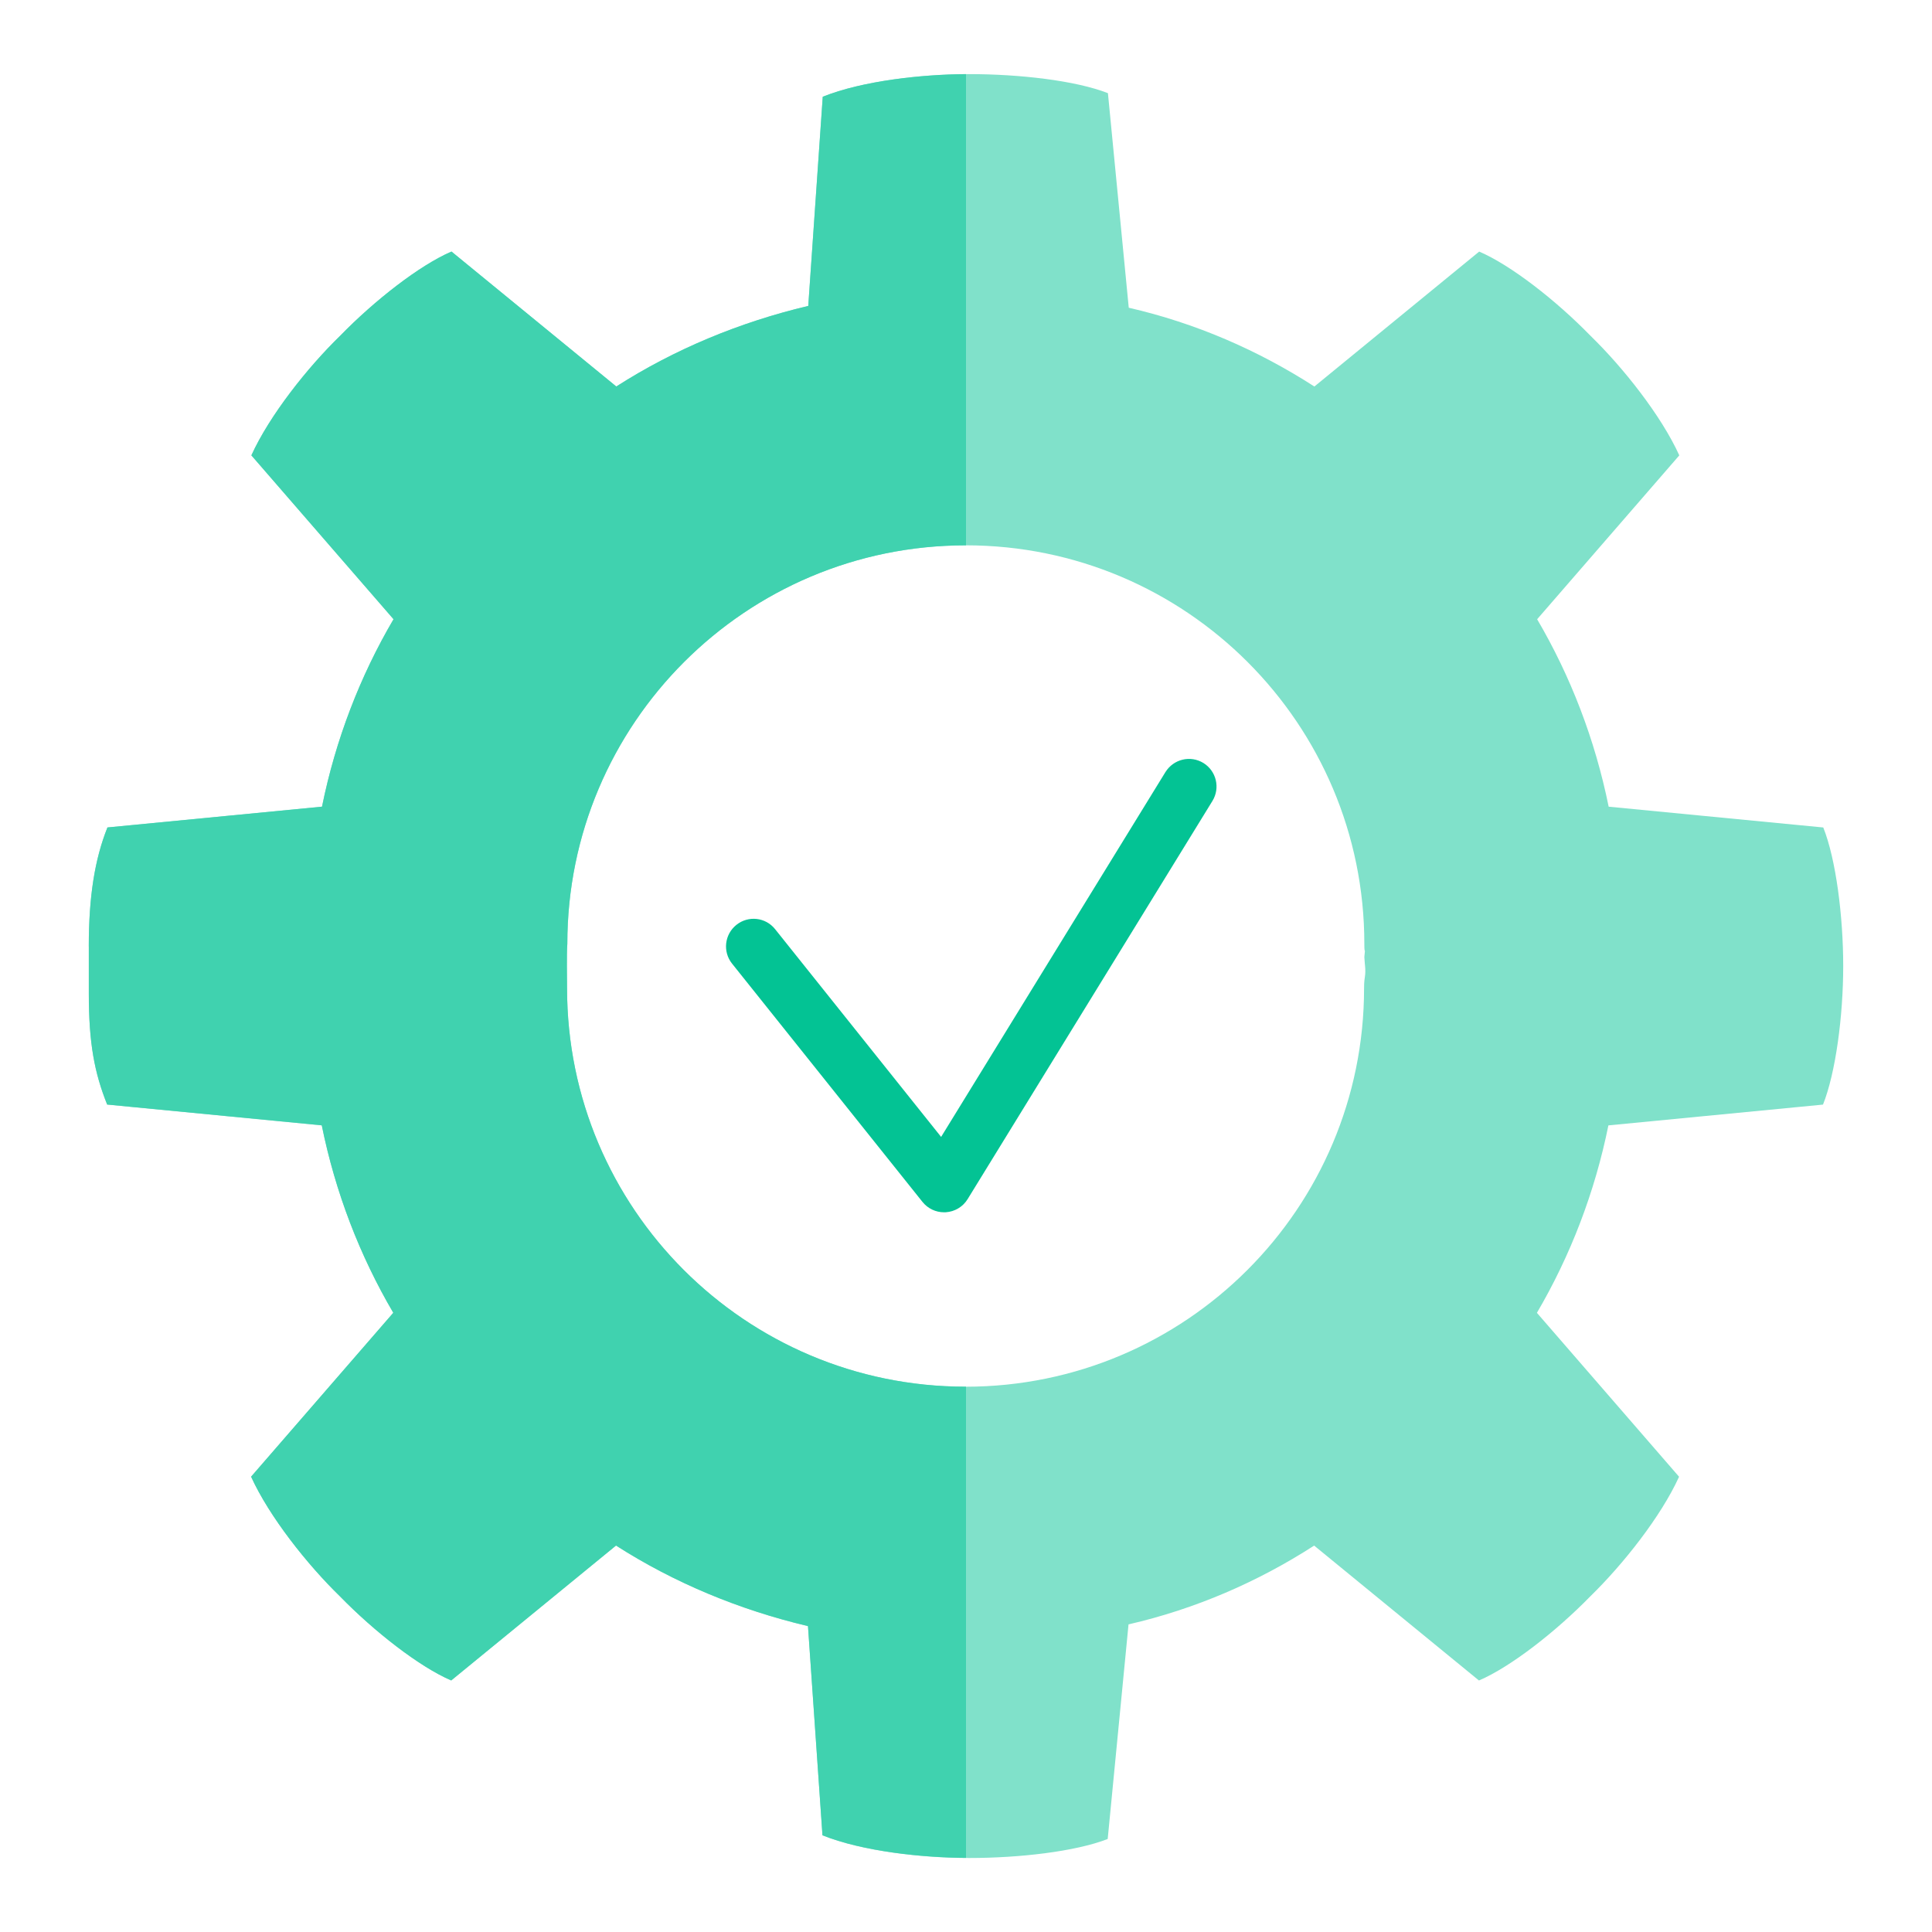
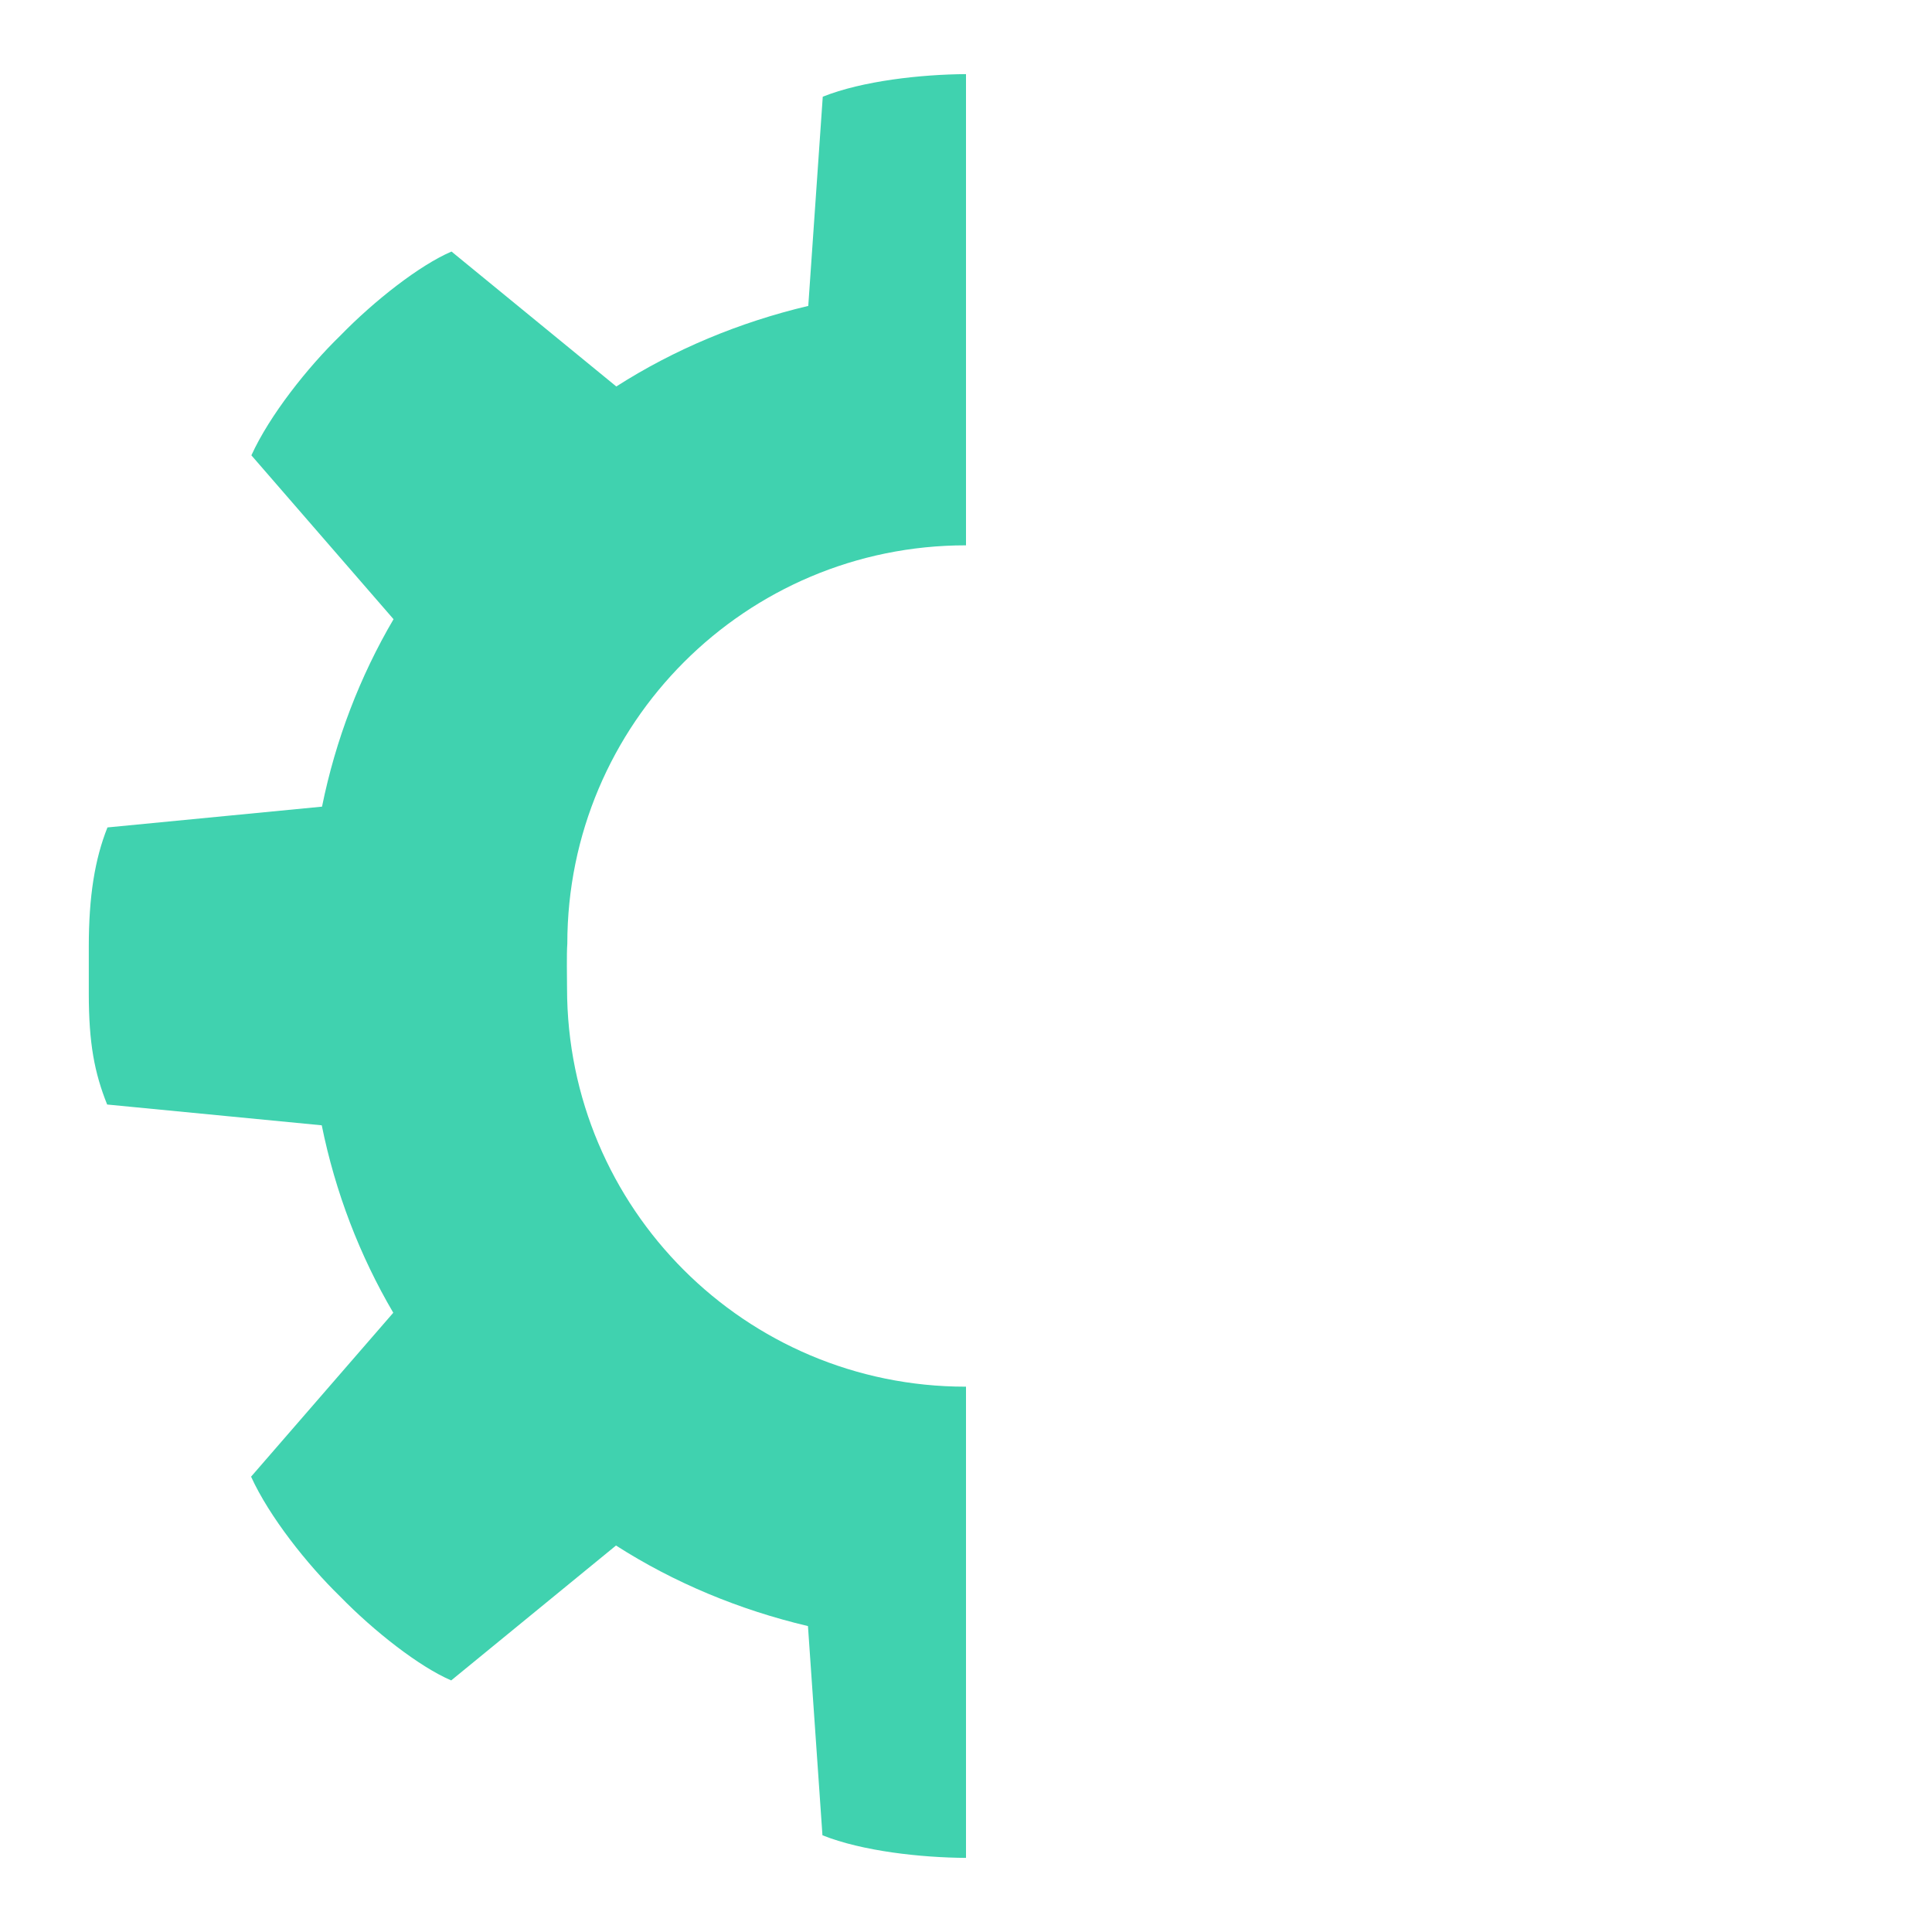
<svg xmlns="http://www.w3.org/2000/svg" id="uuid-e054d044-61ab-4f7f-915e-d6927f0b27fd" width="500" height="500" viewBox="0 0 500 500">
-   <path d="M244.32,313.74c-2.17,0-4.21-.98-5.57-2.67l-49.29-61.68c-2.47-3.08-1.96-7.57,1.11-10.03,3.08-2.47,7.57-1.99,10.03,1.11l42.96,53.76,58.06-94.43c2.1-3.35,6.45-4.4,9.82-2.34,3.35,2.07,4.4,6.46,2.34,9.82l-63.37,103.07c-1.21,1.97-3.32,3.23-5.64,3.38-.15.01-.29.01-.44.01Z" style="fill:#03c394;" />
-   <path d="M22.97,244.93c0-12.89,1.54-22.58,4.83-30.78l55.53-5.38c3.52-17.34,9.84-33.75,18.51-48.51l-36.79-42.41c4.69-10.32,14.53-22.74,22.97-30.94,8.9-9.14,20.62-18.28,28.82-21.8l42.65,34.92c15-9.61,31.87-16.64,49.68-20.85l3.75-54.14c10.54-4.22,26.24-5.86,37.96-5.86,12.89,0,27.42,1.64,35.85,4.93l5.39,55.53c17.34,3.98,33.51,11.02,48.04,20.39l42.65-34.92c8.2,3.51,19.91,12.65,28.82,21.8,8.43,8.2,18.28,20.62,22.97,30.94l-36.79,42.41c8.67,14.76,14.99,31.17,18.51,48.51l55.54,5.38c3.28,8.21,5.16,22.97,5.16,35.86s-1.95,27.65-5.23,35.86l-55.54,5.38c-3.51,17.34-9.84,33.75-18.5,48.51l36.79,42.42c-4.69,10.32-14.53,22.73-22.96,30.94-8.91,9.14-20.63,18.28-28.83,21.79l-42.65-34.91c-14.53,9.37-30.7,16.4-48.04,20.39l-5.39,55.54c-8.43,3.28-22.96,4.92-35.85,4.92-11.72,0-27.42-1.64-37.96-5.86l-3.75-54.14c-17.81-4.22-34.68-11.25-49.68-20.85l-42.65,34.91c-8.2-3.51-19.92-12.65-28.82-21.79-8.44-8.2-18.28-20.62-22.97-30.94l36.8-42.42c-8.67-14.76-15-31.17-18.51-48.51l-55.54-5.38c-3.28-8.2-4.75-15.83-4.75-28.72v-12.21M353.23,249.58l-.14-1.88c.33-3.35,0,0,0-3.44,0-56.95-46.17-103.13-103.13-103.13s-103.13,46.17-103.13,103.13c-.21,2.73-.07,8.71-.07,11.49,0,56.96,46.17,103.13,103.13,103.13s103.13-46.17,103.13-103.13c0-3.43.55-2.82.22-6.17Z" style="fill:#80e1ca;" />
  <path d="M250,358.87s-.08,0-.12,0c-56.96,0-103.13-46.17-103.13-103.12,0-2.78-.14-8.76.07-11.49,0-56.95,46.17-103.13,103.13-103.13.02,0,.03,0,.05,0V19.18c-11.61.08-26.79,1.74-37.07,5.85l-3.75,54.14c-17.81,4.22-34.68,11.25-49.68,20.85l-42.65-34.92c-8.2,3.51-19.92,12.65-28.82,21.8-8.44,8.2-18.28,20.62-22.97,30.94l36.79,42.41c-8.67,14.76-15,31.17-18.51,48.51l-55.53,5.38c-3.28,8.21-4.83,17.89-4.83,30.78v12.21c0,12.89,1.47,20.52,4.75,28.72l55.54,5.38c3.51,17.34,9.84,33.75,18.51,48.51l-36.8,42.42c4.69,10.32,14.53,22.73,22.97,30.94,8.9,9.14,20.62,18.28,28.82,21.79l42.65-34.91c15,9.61,31.87,16.64,49.68,20.85l3.75,54.14c10.3,4.12,25.52,5.78,37.15,5.85v-121.95Z" style="fill:#40d2af;" />
</svg>